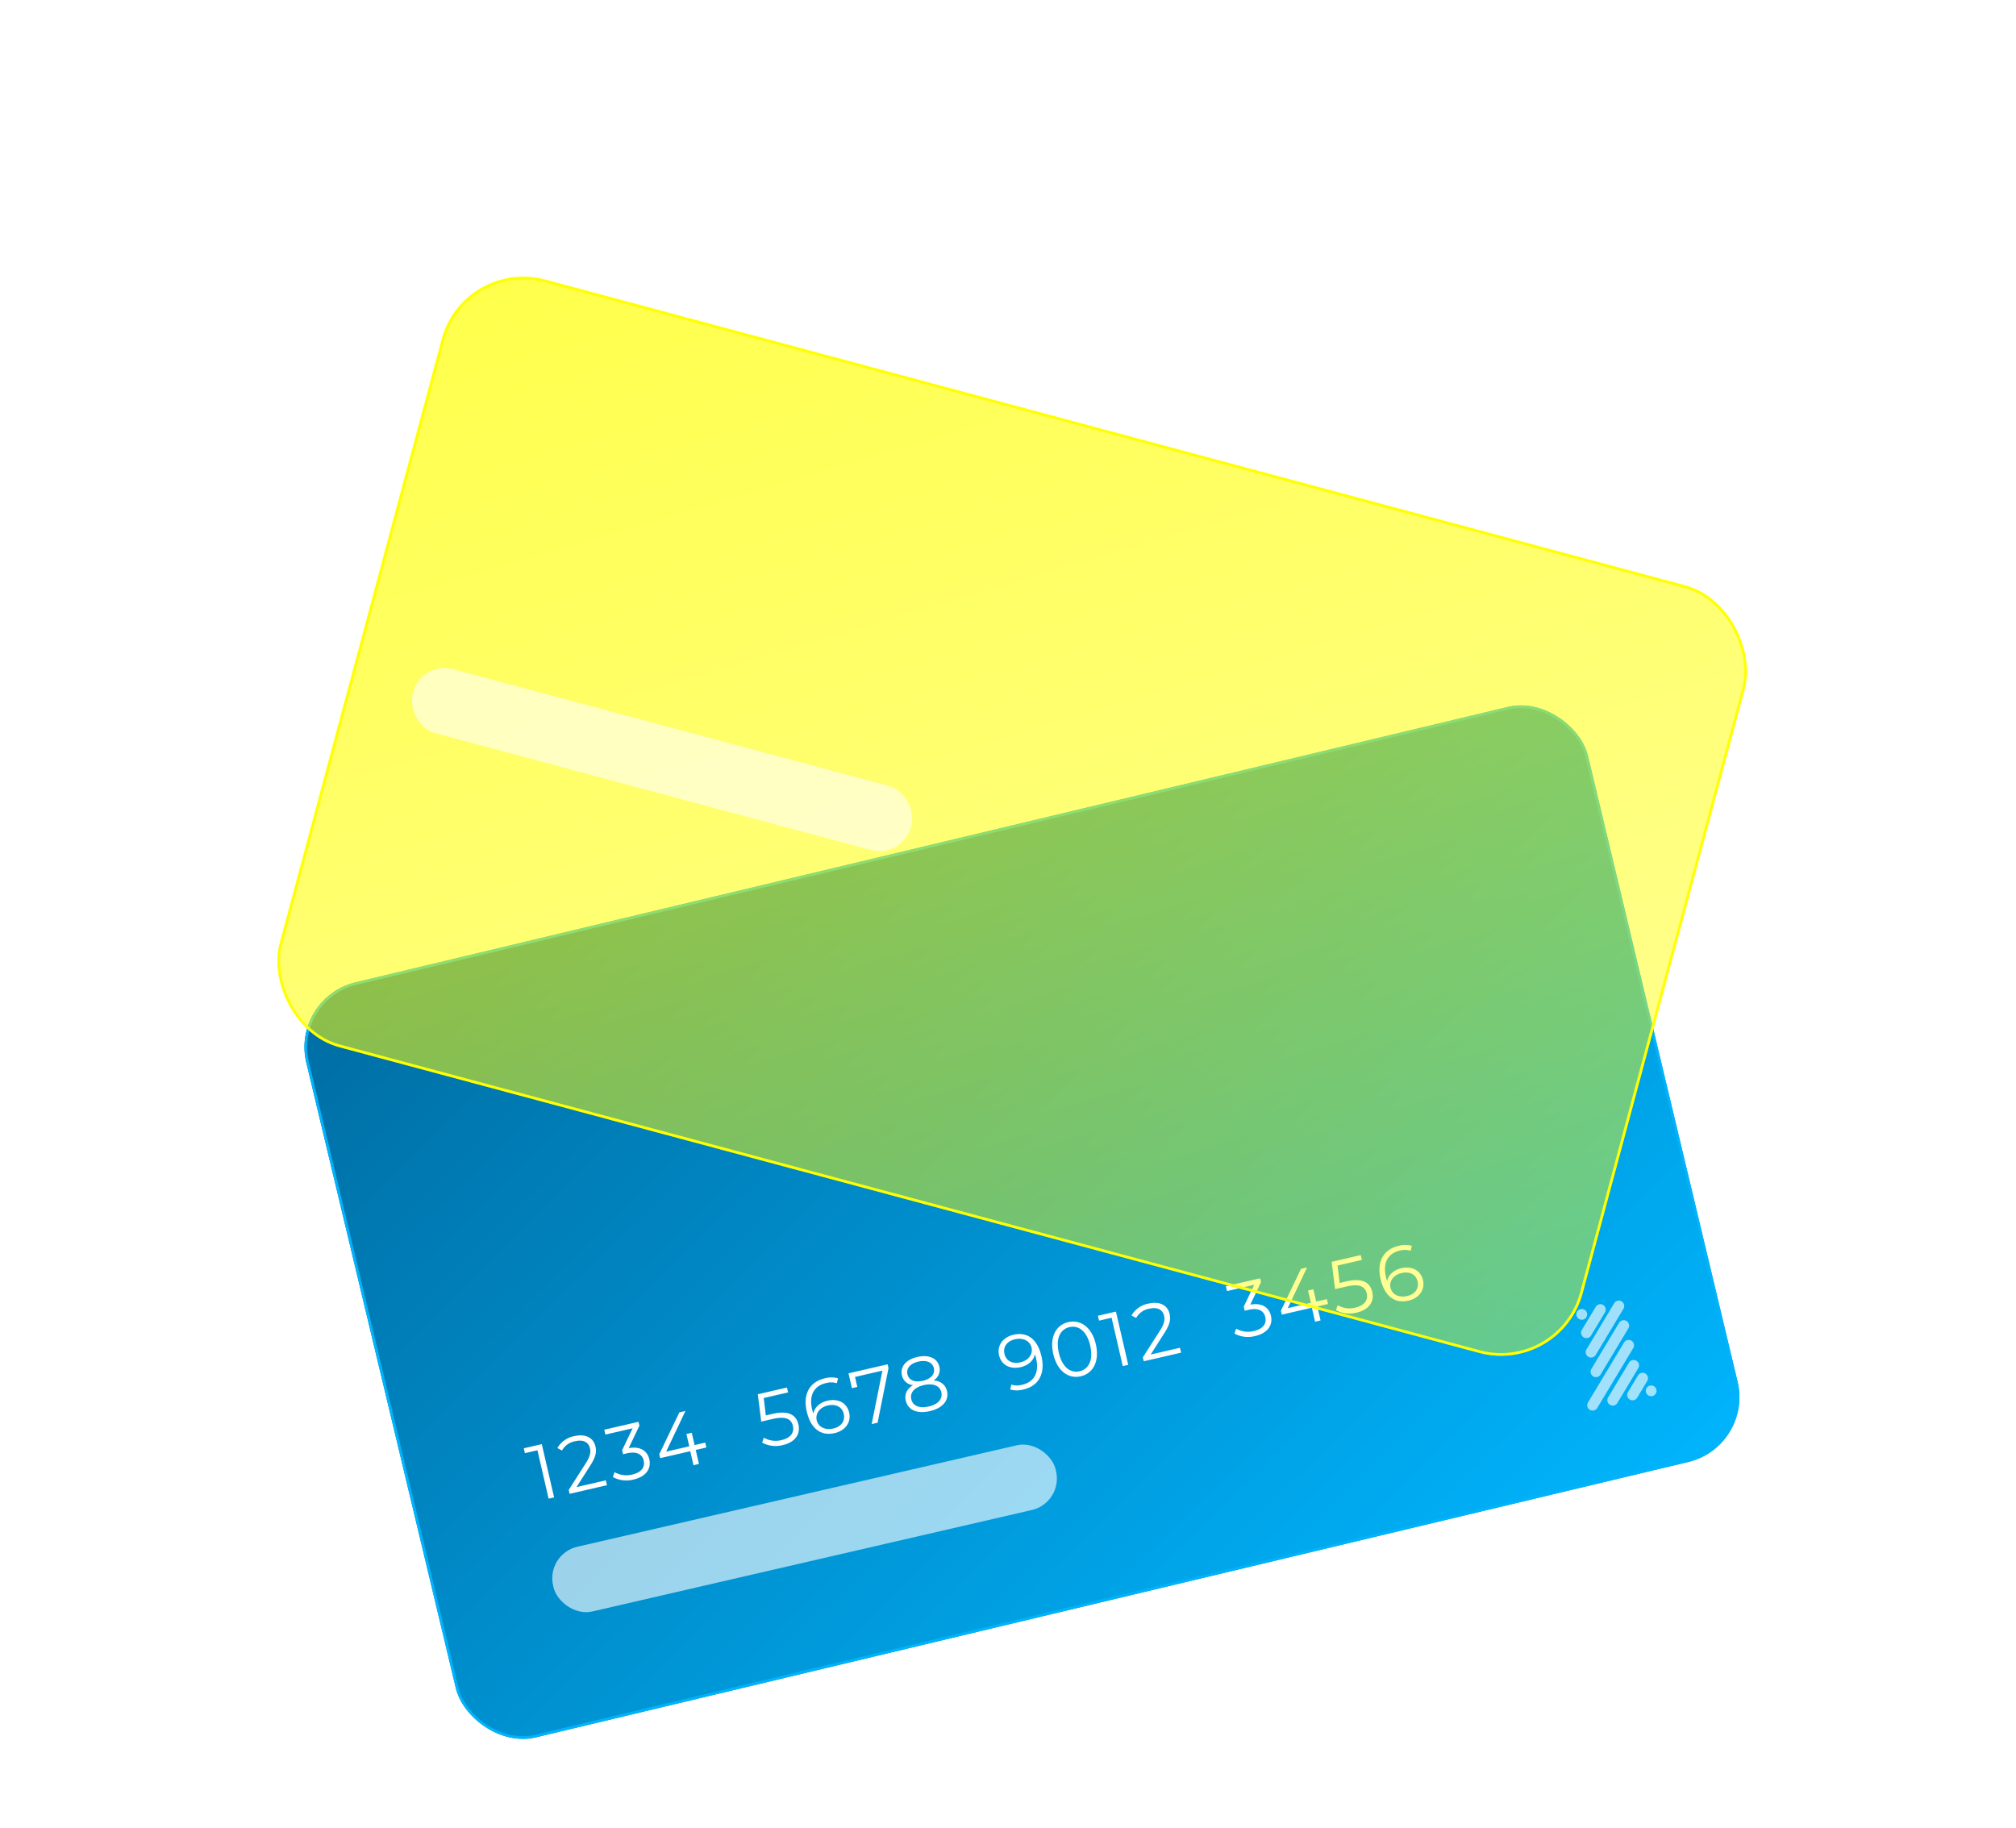
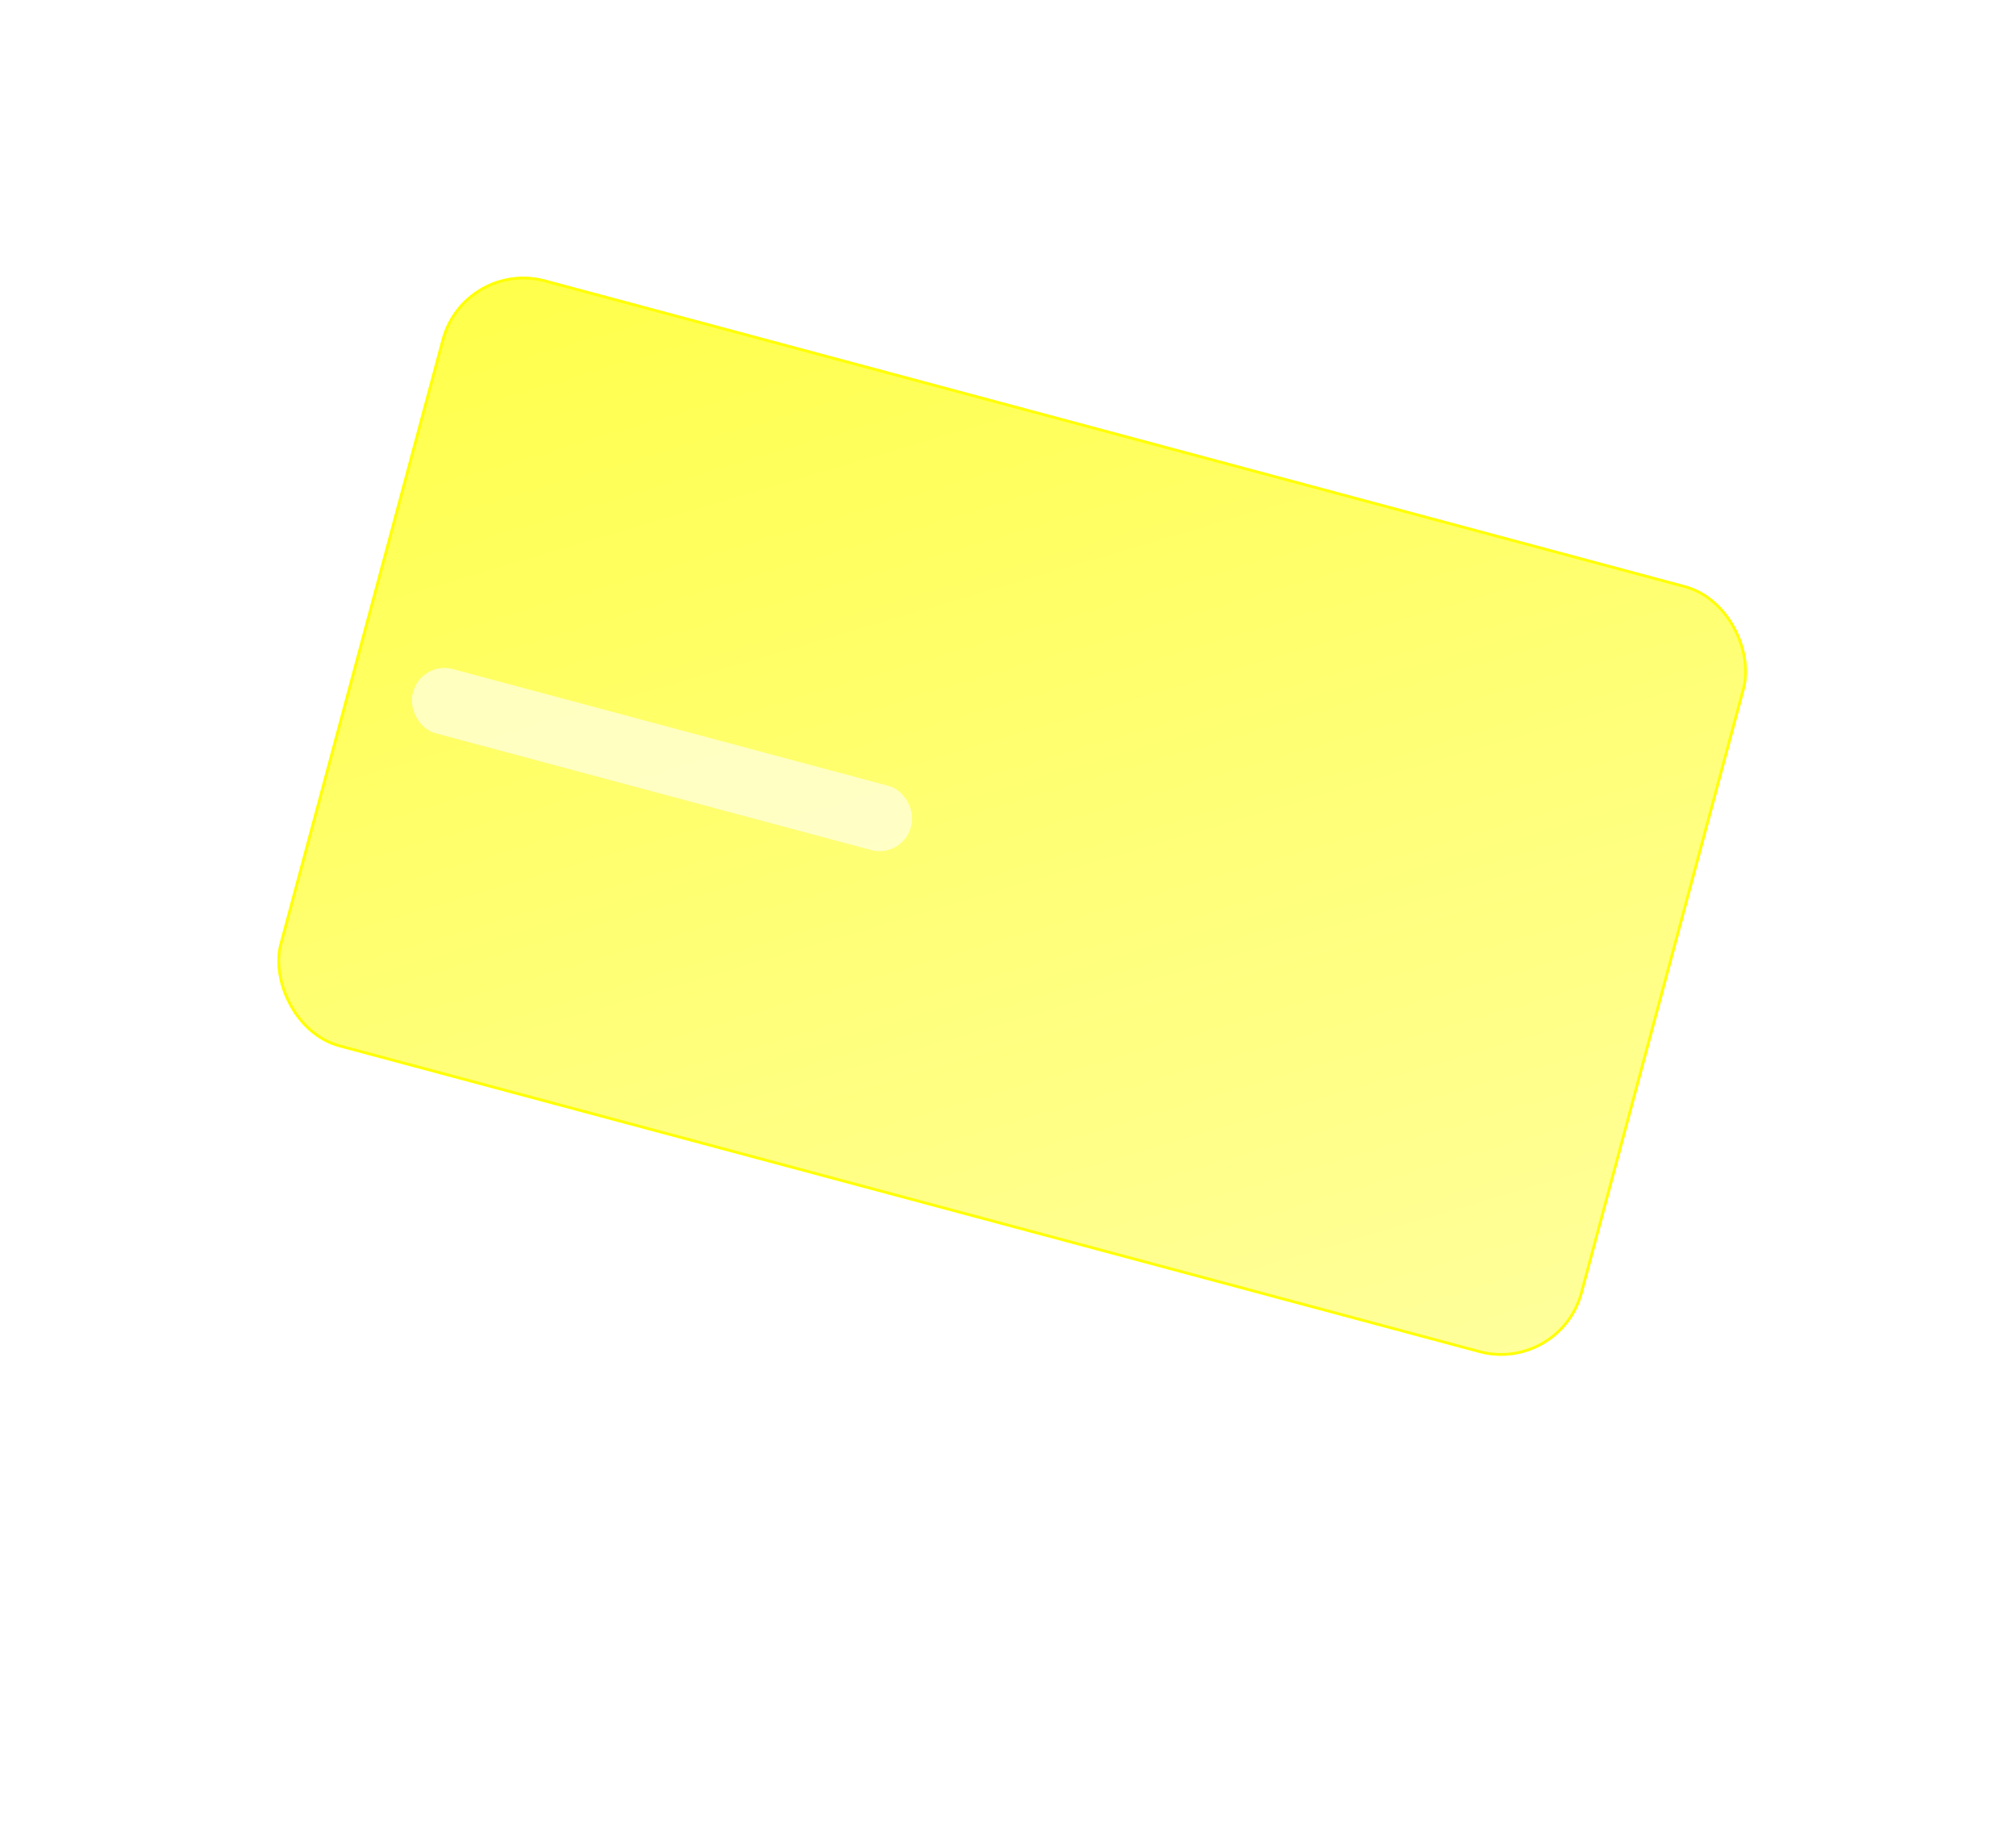
<svg xmlns="http://www.w3.org/2000/svg" width="748.713" height="679.06" viewBox="0 0 748.713 679.06">
  <defs>
    <linearGradient id="linear-gradient" x1="0.021" y1="0.034" x2="0.976" y2="0.966" gradientUnits="objectBoundingBox">
      <stop offset="0" stop-color="#006fa5" />
      <stop offset="1" stop-color="#00b3fb" />
    </linearGradient>
    <filter id="fill" x="83.275" y="236.582" width="593.083" height="442.479" filterUnits="userSpaceOnUse">
      <feOffset dy="7.957" input="SourceAlpha" />
      <feGaussianBlur stdDeviation="7.957" result="blur" />
      <feFlood flood-opacity="0.212" />
      <feComposite operator="in" in2="blur" />
      <feComposite in="SourceGraphic" />
    </filter>
    <linearGradient id="linear-gradient-2" x1="0.021" y1="0.037" x2="0.979" y2="0.971" gradientUnits="objectBoundingBox">
      <stop offset="0" stop-color="#ffff03" stop-opacity="0.71" />
      <stop offset="1" stop-color="#ff0" stop-opacity="0.392" />
    </linearGradient>
    <filter id="Rectangle_4" x="0" y="0" width="748.713" height="603.757" filterUnits="userSpaceOnUse">
      <feOffset dy="79.672" input="SourceAlpha" />
      <feGaussianBlur stdDeviation="31.768" result="blur-2" />
      <feFlood flood-opacity="0.424" />
      <feComposite operator="in" in2="blur-2" />
      <feComposite in="SourceGraphic" />
    </filter>
  </defs>
  <g id="hero-image" transform="translate(-853.051 -194.549)">
    <g id="CC-bottom" transform="translate(960.356 562.184) rotate(-13)">
      <g transform="matrix(0.97, 0.22, -0.22, 0.97, -21.86, -382.35)" filter="url(#fill)">
        <g id="fill-2" data-name="fill" transform="translate(107.15 365.04) rotate(-13.22)" stroke="#00b3fb" stroke-width="0.995" fill="url(#linear-gradient)">
-           <rect width="492.087" height="289.875" rx="24.866" stroke="none" />
-           <rect x="0.497" y="0.497" width="491.092" height="288.88" rx="24.369" fill="none" />
-         </g>
+           </g>
      </g>
      <rect id="Rectangle_5" data-name="Rectangle 5" width="191.55" height="24.678" rx="12" transform="translate(45.83 225.63)" fill="#fff" opacity="0.611" />
      <path id="Path_149" data-name="Path 149" d="M.261-20.3v1.856H5.046V0H7.134V-20.3ZM16.124-1.856l6.9-6.786c2.726-2.668,3.335-4.408,3.335-6.351,0-3.393-2.61-5.481-6.728-5.481a9.121,9.121,0,0,0-7.192,2.9L13.92-16.3a6.892,6.892,0,0,1,5.539-2.262c3.1,0,4.756,1.45,4.756,3.8,0,1.392-.435,2.755-2.726,5.017L13.05-1.479V0H27.289V-1.856ZM38.251-11.6l5.742-7.221V-20.3H30.943v1.856H41.325L35.7-11.4v1.54h1.45c3.77,0,5.481,1.6,5.481,4.031,0,2.523-1.856,4.089-5.22,4.089a8.894,8.894,0,0,1-6.293-2.349L30.1-2.436A10.557,10.557,0,0,0,37.41.174c4.9,0,7.366-2.61,7.366-6C44.776-9.077,42.6-11.368,38.251-11.6ZM66.41-7.192H62.35v-4.7H60.32v4.7H51.5L61.886-20.3h-2.32L48.807-6.844v1.508H60.262V0H62.35V-5.336h4.06Zm26.8-4.785H90.6l.7-6.467h9.28V-20.3H89.465L88.421-10.121h4.321c5.162,0,6.786,1.624,6.786,4.234,0,2.465-1.827,4.147-5.278,4.147a8.8,8.8,0,0,1-6.235-2.349L87-2.436A10.48,10.48,0,0,0,94.279.174c4.959,0,7.366-2.7,7.366-6.148,0-3.6-2.32-6-8.439-6Zm20.938-.174c-2.813,0-5.191,1.247-6.206,3.48-.058-.609-.087-1.189-.087-1.653,0-5.51,2.813-8.323,7.192-8.323a7.116,7.116,0,0,1,3.944.957l.841-1.682a9.313,9.313,0,0,0-4.814-1.1c-5.51,0-9.28,3.6-9.28,10.5,0,6.409,2.929,10.15,8.323,10.15,3.944,0,6.931-2.436,6.931-6.235,0-3.716-2.817-6.094-6.848-6.094ZM113.97-1.6c-3.509,0-5.365-2.117-5.365-4.35,0-2.523,2.117-4.437,5.22-4.437,3.132,0,5.1,1.711,5.1,4.379C118.929-3.306,116.9-1.6,113.97-1.6Zm10.063-18.7v5.655h2.059v-3.8h10.44L128.18,0h2.262l8.5-18.821V-20.3Zm30.189,9.657a4.6,4.6,0,0,0,3.248-4.466c0-3.306-2.871-5.365-7.163-5.365s-7.1,2.059-7.1,5.365a4.58,4.58,0,0,0,3.19,4.466c-2.523.841-3.915,2.552-3.915,4.988,0,3.6,2.958,5.829,7.83,5.829,4.843,0,7.888-2.233,7.888-5.829,0-2.407-1.426-4.145-3.978-4.988Zm-8.932-4.408c0-2.262,1.943-3.654,5.017-3.654,3.045,0,5.046,1.392,5.046,3.683,0,2.2-1.885,3.625-5.046,3.625s-5.017-1.421-5.017-3.654ZM150.307-1.6c-3.6,0-5.713-1.566-5.713-4.089,0-2.494,2.117-4.06,5.713-4.06s5.742,1.566,5.742,4.06C156.049-3.161,153.9-1.6,150.307-1.6Zm36.656-18.879c-3.944,0-6.931,2.436-6.931,6.235,0,3.712,2.813,6.09,6.844,6.09,2.813,0,5.191-1.247,6.206-3.48.058.609.087,1.189.087,1.653,0,5.51-2.813,8.323-7.192,8.323a7.116,7.116,0,0,1-3.944-.957l-.841,1.682a9.313,9.313,0,0,0,4.814,1.1c5.51,0,9.28-3.6,9.28-10.5,0-6.4-2.929-10.141-8.323-10.141ZM187.2-9.923c-3.132,0-5.1-1.711-5.1-4.379,0-2.7,2.03-4.408,4.959-4.408,3.509,0,5.365,2.117,5.365,4.35,0,2.528-2.119,4.442-5.224,4.442ZM207.843.174c4.7,0,8.12-3.857,8.12-10.324s-3.422-10.324-8.12-10.324-8.091,3.857-8.091,10.324S203.145.174,207.843.174Zm0-1.914c-3.538,0-5.974-2.987-5.974-8.41s2.436-8.41,5.974-8.41,5.974,2.987,5.974,8.41S211.381-1.74,207.843-1.74ZM219.1-20.3v1.856h4.785V0h2.088V-20.3ZM234.958-1.856l6.9-6.786c2.726-2.668,3.335-4.408,3.335-6.351,0-3.393-2.61-5.481-6.728-5.481a9.121,9.121,0,0,0-7.192,2.9l1.479,1.276a6.892,6.892,0,0,1,5.539-2.262c3.1,0,4.756,1.45,4.756,3.8,0,1.392-.435,2.755-2.726,5.017l-8.439,8.265V0h14.239V-1.856ZM275.181-11.6l5.742-7.221V-20.3h-13.05v1.856h10.382L272.629-11.4v1.54h1.45c3.77,0,5.481,1.6,5.481,4.031,0,2.523-1.856,4.089-5.22,4.089a8.894,8.894,0,0,1-6.293-2.349l-1.015,1.653A10.557,10.557,0,0,0,274.34.174c4.9,0,7.366-2.61,7.366-6C281.706-9.077,279.531-11.368,275.181-11.6ZM303.34-7.192h-4.06v-4.7h-2.03v4.7h-8.816L298.816-20.3H296.5L285.737-6.844v1.508h11.455V0h2.088V-5.336h4.06Zm8.584-4.785h-2.61l.7-6.467h9.28V-20.3H308.183l-1.044,10.179h4.321c5.162,0,6.786,1.624,6.786,4.234,0,2.465-1.827,4.147-5.278,4.147a8.8,8.8,0,0,1-6.235-2.349l-1.015,1.653A10.48,10.48,0,0,0,313,.174c4.959,0,7.366-2.7,7.366-6.148,0-3.6-2.323-6-8.442-6Zm20.938-.174c-2.813,0-5.191,1.247-6.206,3.48-.058-.609-.087-1.189-.087-1.653,0-5.51,2.813-8.323,7.192-8.323a7.115,7.115,0,0,1,3.944.957l.841-1.682a9.313,9.313,0,0,0-4.814-1.1c-5.51,0-9.28,3.6-9.28,10.5,0,6.409,2.929,10.15,8.323,10.15,3.944,0,6.931-2.436,6.931-6.235,0-3.716-2.813-6.094-6.844-6.094ZM332.688-1.6c-3.509,0-5.365-2.117-5.365-4.35,0-2.523,2.117-4.437,5.22-4.437,3.132,0,5.1,1.711,5.1,4.379C337.647-3.306,335.617-1.6,332.688-1.6Z" transform="translate(46.414 205.829)" fill="#fff" />
    </g>
    <g id="CC-top" transform="translate(1023.755 210.128) rotate(15.009)">
      <g transform="matrix(0.97, -0.26, 0.26, 0.97, -168.9, 29.16)" filter="url(#Rectangle_4)">
        <g id="Rectangle_4-2" data-name="Rectangle 4" transform="translate(171.43 15.63) rotate(15.01)" stroke="#ffff03" stroke-width="1.008" fill="url(#linear-gradient-2)">
          <rect width="498.945" height="293.915" rx="31.264" stroke="none" />
          <rect x="0.504" y="0.504" width="497.937" height="292.907" rx="30.759" fill="none" />
        </g>
      </g>
      <path id="Path_150" data-name="Path 150" d="M.216-16.8v1.536h3.96V0H5.9V-16.8ZM13.584-1.536,19.3-7.152c2.256-2.208,2.76-3.648,2.76-5.256,0-2.808-2.16-4.536-5.568-4.536a7.548,7.548,0,0,0-5.952,2.4l1.224,1.056a5.7,5.7,0,0,1,4.584-1.872c2.568,0,3.936,1.2,3.936,3.144,0,1.152-.36,2.28-2.256,4.152L11.04-1.224V0H22.824V-1.536ZM32.136-9.6l4.752-5.976V-16.8h-10.8v1.536H34.68L30.024-9.432V-8.16h1.2c3.12,0,4.536,1.32,4.536,3.336,0,2.088-1.536,3.384-4.32,3.384a7.36,7.36,0,0,1-5.208-1.944l-.84,1.368A8.737,8.737,0,0,0,31.44.144c4.056,0,6.1-2.16,6.1-4.968C37.536-7.512,35.736-9.408,32.136-9.6ZM55.68-5.952H52.32V-9.84H50.64v3.888h-7.3l8.6-10.848h-1.92l-8.9,11.136v1.248H50.6V0H52.32V-4.416h3.36Zm22.9-3.96H76.42L77-15.264h7.68V-16.8h-9.2l-.864,8.424h3.576c4.272,0,5.616,1.344,5.616,3.5,0,2.04-1.512,3.432-4.368,3.432a7.28,7.28,0,0,1-5.16-1.944L73.44-2.02A8.673,8.673,0,0,0,79.464.144c4.1,0,6.1-2.232,6.1-5.088,0-2.976-1.924-4.968-6.988-4.968Zm17.568-.144a5.368,5.368,0,0,0-5.136,2.88c-.048-.5-.072-.984-.072-1.368,0-4.56,2.328-6.888,5.952-6.888a5.889,5.889,0,0,1,3.264.792l.7-1.392a7.707,7.707,0,0,0-3.984-.912c-4.56,0-7.68,2.976-7.68,8.688,0,5.3,2.424,8.4,6.888,8.4,3.264,0,5.736-2.016,5.736-5.16-.008-3.072-2.336-5.04-5.672-5.04ZM96-1.32c-2.9,0-4.44-1.752-4.44-3.6,0-2.088,1.752-3.672,4.32-3.672,2.592,0,4.224,1.416,4.224,3.624C100.1-2.736,98.424-1.32,96-1.32Zm8.568-15.48v4.68h1.7v-3.144h8.64L108,0h1.872L116.9-15.576V-16.8Zm25.224,7.992a3.8,3.8,0,0,0,2.688-3.7c0-2.736-2.376-4.44-5.928-4.44s-5.88,1.7-5.88,4.44a3.791,3.791,0,0,0,2.64,3.7,4.192,4.192,0,0,0-3.24,4.128c0,2.976,2.448,4.824,6.48,4.824,4.008,0,6.528-1.848,6.528-4.824a4.23,4.23,0,0,0-3.288-4.128ZM122.4-12.456c0-1.872,1.608-3.024,4.152-3.024,2.52,0,4.176,1.152,4.176,3.048,0,1.824-1.56,3-4.176,3S122.4-10.608,122.4-12.456ZM126.552-1.32c-2.976,0-4.728-1.3-4.728-3.384,0-2.064,1.752-3.36,4.728-3.36s4.752,1.3,4.752,3.36C131.3-2.616,129.528-1.32,126.552-1.32Zm31.056-15.624c-3.264,0-5.736,2.016-5.736,5.16,0,3.072,2.328,5.04,5.664,5.04a5.368,5.368,0,0,0,5.136-2.88c.048.5.072.984.072,1.368,0,4.56-2.328,6.888-5.952,6.888a5.889,5.889,0,0,1-3.264-.792l-.7,1.392a7.707,7.707,0,0,0,3.984.912c4.56,0,7.68-2.976,7.68-8.688C164.5-13.848,162.072-16.944,157.608-16.944Zm.192,8.736c-2.592,0-4.224-1.416-4.224-3.624,0-2.232,1.68-3.648,4.1-3.648,2.9,0,4.44,1.752,4.44,3.6C162.12-9.792,160.368-8.208,157.8-8.208ZM175.128.144c3.888,0,6.72-3.192,6.72-8.544s-2.832-8.544-6.72-8.544-6.7,3.192-6.7,8.544S171.24.144,175.128.144Zm0-1.584c-2.928,0-4.944-2.472-4.944-6.96s2.016-6.96,4.944-6.96,4.944,2.472,4.944,6.96S178.056-1.44,175.128-1.44ZM184.68-16.8v1.536h3.96V0h1.728V-16.8ZM198.048-1.536l5.712-5.616c2.256-2.208,2.76-3.648,2.76-5.256,0-2.808-2.16-4.536-5.568-4.536a7.548,7.548,0,0,0-5.952,2.4l1.224,1.056a5.7,5.7,0,0,1,4.584-1.872c2.568,0,3.936,1.2,3.936,3.144,0,1.152-.36,2.28-2.256,4.152L195.5-1.224V0h11.784V-1.536ZM232.056-9.6l4.752-5.976V-16.8h-10.8v1.536H234.6l-4.656,5.832V-8.16h1.2c3.12,0,4.536,1.32,4.536,3.336,0,2.088-1.536,3.384-4.32,3.384a7.36,7.36,0,0,1-5.208-1.944l-.84,1.368A8.736,8.736,0,0,0,231.36.144c4.056,0,6.1-2.16,6.1-4.968C237.456-7.512,235.656-9.408,232.056-9.6ZM255.6-5.952h-3.36V-9.84h-1.68v3.888h-7.3l8.6-10.848h-1.92l-8.9,11.136v1.248h9.48V0h1.728V-4.416h3.36Zm7.344-3.96h-2.16l.576-5.352h7.68V-16.8h-9.192l-.864,8.424h3.576c4.272,0,5.616,1.344,5.616,3.5,0,2.04-1.512,3.432-4.368,3.432a7.28,7.28,0,0,1-5.16-1.944l-.84,1.368A8.673,8.673,0,0,0,263.832.14c4.1,0,6.1-2.232,6.1-5.088,0-2.972-1.924-4.964-6.988-4.964Zm17.568-.144a5.368,5.368,0,0,0-5.136,2.88c-.048-.5-.072-.984-.072-1.368,0-4.56,2.328-6.888,5.952-6.888a5.889,5.889,0,0,1,3.264.792l.7-1.392a7.707,7.707,0,0,0-3.984-.912c-4.56,0-7.68,2.976-7.68,8.688,0,5.3,2.424,8.4,6.888,8.4,3.264,0,5.736-2.016,5.736-5.16,0-3.072-2.332-5.04-5.668-5.04Zm-.144,8.736c-2.9,0-4.44-1.752-4.44-3.6,0-2.088,1.752-3.672,4.32-3.672,2.592,0,4.224,1.416,4.224,3.624,0,2.232-1.68,3.648-4.1,3.648Z" transform="translate(45.831 61.78)" fill="#fff" />
      <rect id="Rectangle_5-2" data-name="Rectangle 5" width="191.55" height="24.678" rx="12" transform="translate(45.831 225.63)" fill="#fff" opacity="0.59" />
    </g>
    <g id="logo" transform="translate(1433.931 682.233) rotate(-14)" opacity="0.631">
      <path id="Path_9" data-name="Path 9" d="M.587,7.684l7.1-7.1a2,2,0,0,1,2.832,2.832l-7.1,7.1A2,2,0,1,1,.587,7.684" transform="translate(4.281)" fill="#fff" />
      <path id="Path_10" data-name="Path 10" d="M4.005,2h0a2,2,0,1,0-2,2,2,2,0,0,0,2-2" transform="translate(4.252 0.052)" fill="#fff" />
-       <path id="Path_11" data-name="Path 11" d="M17.565.587h0a2,2,0,0,0-2.832,0L.587,14.733a2,2,0,0,0,2.832,2.832L17.565,3.419a2,2,0,0,0,0-2.832" transform="translate(4.216 0.368)" fill="#fff" />
      <path id="Path_12" data-name="Path 12" d="M17.565.587h0a2,2,0,0,0-2.832,0L.587,14.733a2,2,0,0,0,2.832,2.832L17.565,3.419a2,2,0,0,0,0-2.832" transform="translate(4.216 7.866)" fill="#fff" />
-       <path id="Path_13" data-name="Path 13" d="M14.109.618l-.04-.04a1.975,1.975,0,0,0-2.793,0l-10.7,10.7a1.975,1.975,0,0,0,0,2.793l.039.039a1.975,1.975,0,0,0,2.793,0l10.7-10.7a1.975,1.975,0,0,0,0-2.793" transform="translate(7.692 23.096)" fill="#fff" />
+       <path id="Path_13" data-name="Path 13" d="M14.109.618l-.04-.04a1.975,1.975,0,0,0-2.793,0l-10.7,10.7a1.975,1.975,0,0,0,0,2.793l.039.039a1.975,1.975,0,0,0,2.793,0l10.7-10.7" transform="translate(7.692 23.096)" fill="#fff" />
      <path id="Path_14" data-name="Path 14" d="M21.781.587h0a2,2,0,0,0-2.832,0L.587,18.949a2,2,0,0,0,2.832,2.832L21.781,3.419a2,2,0,0,0,0-2.832" transform="translate(0 15.404)" fill="#fff" />
      <path id="Path_15" data-name="Path 15" d="M4.005,2h0a2,2,0,1,0-2,2,2,2,0,0,0,2-2" transform="translate(22.383 33.851)" fill="#fff" />
      <path id="Path_16" data-name="Path 16" d="M8.541.587h0a2,2,0,0,0-2.832,0L.587,5.709A2,2,0,0,0,3.419,8.541L8.541,3.419a2,2,0,0,0,0-2.832" transform="translate(15.316 28.522)" fill="#fff" />
    </g>
  </g>
</svg>